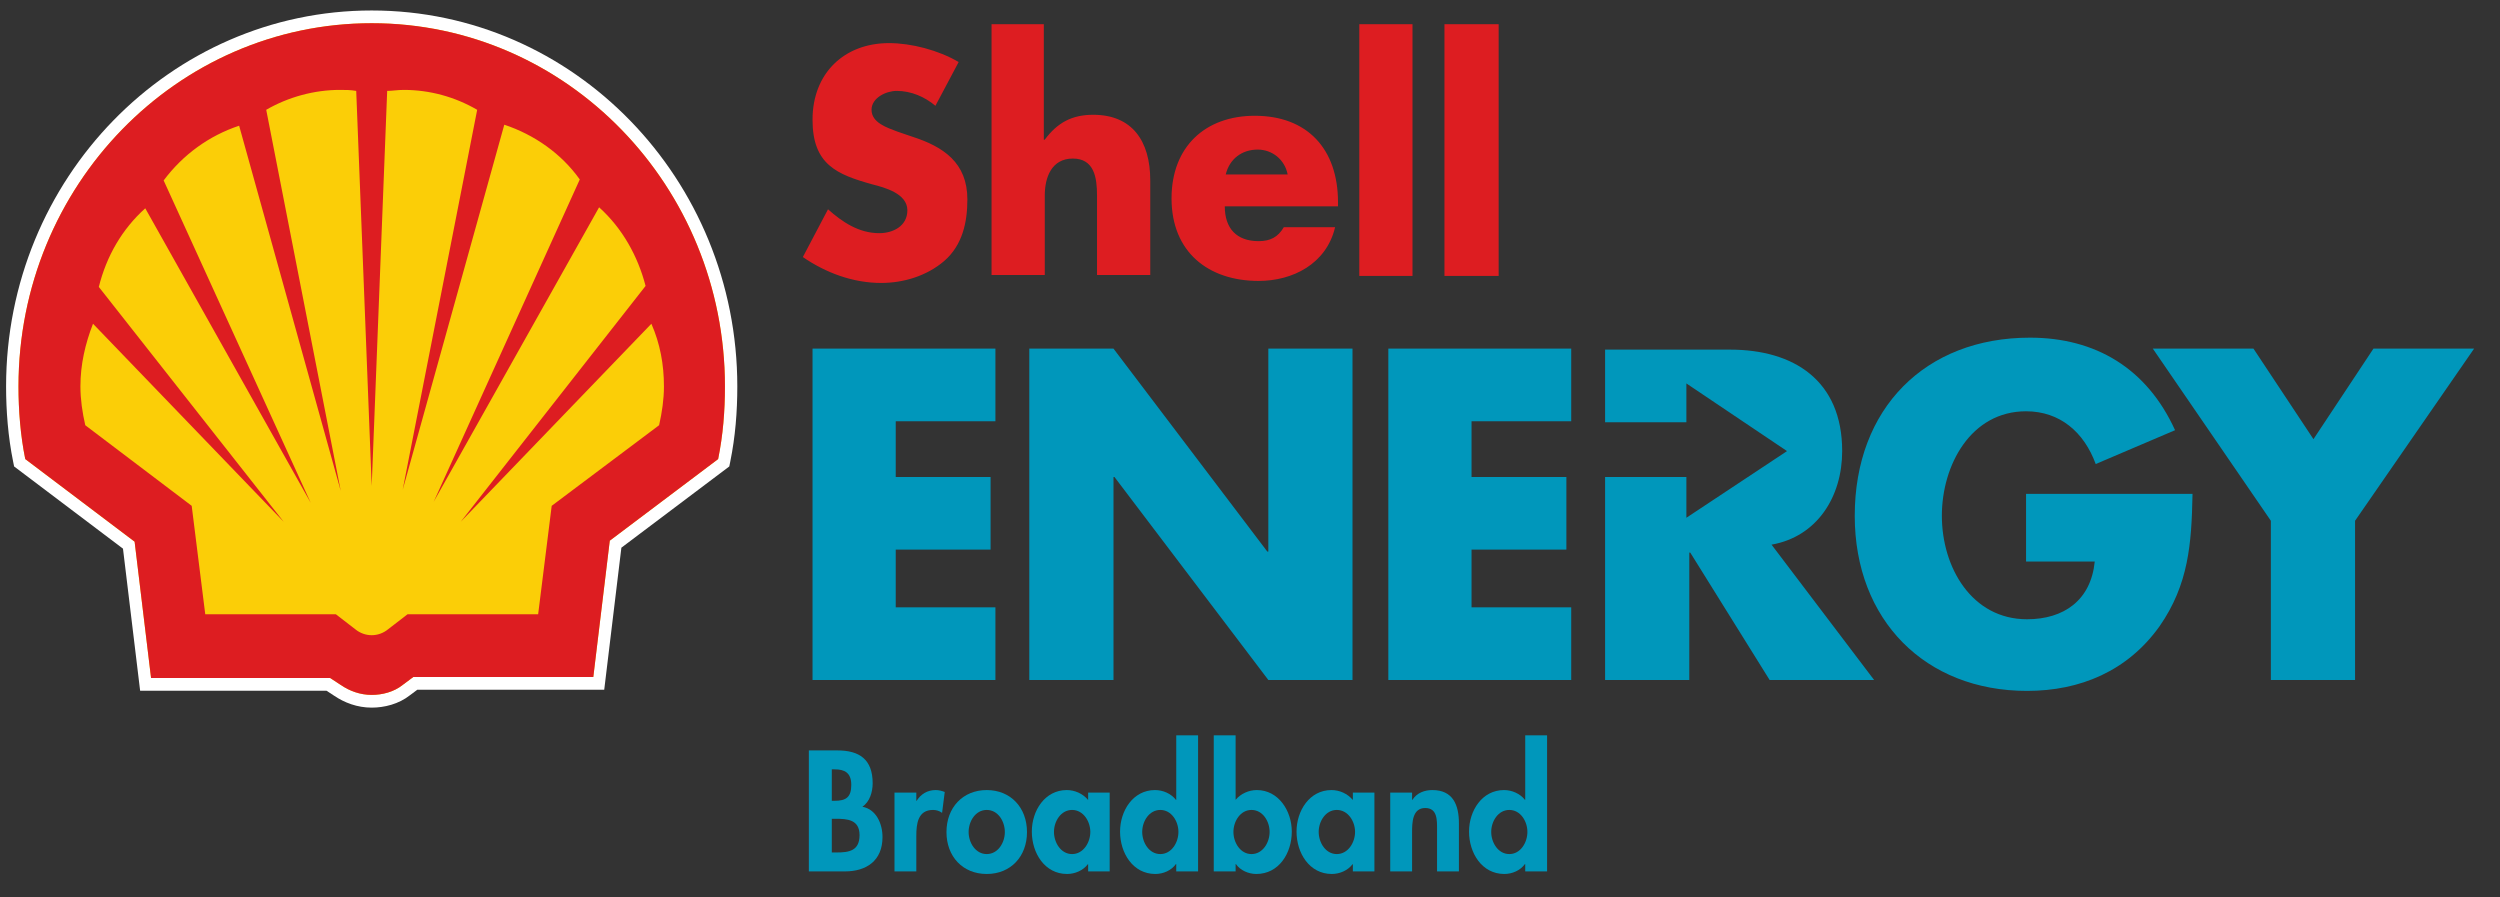
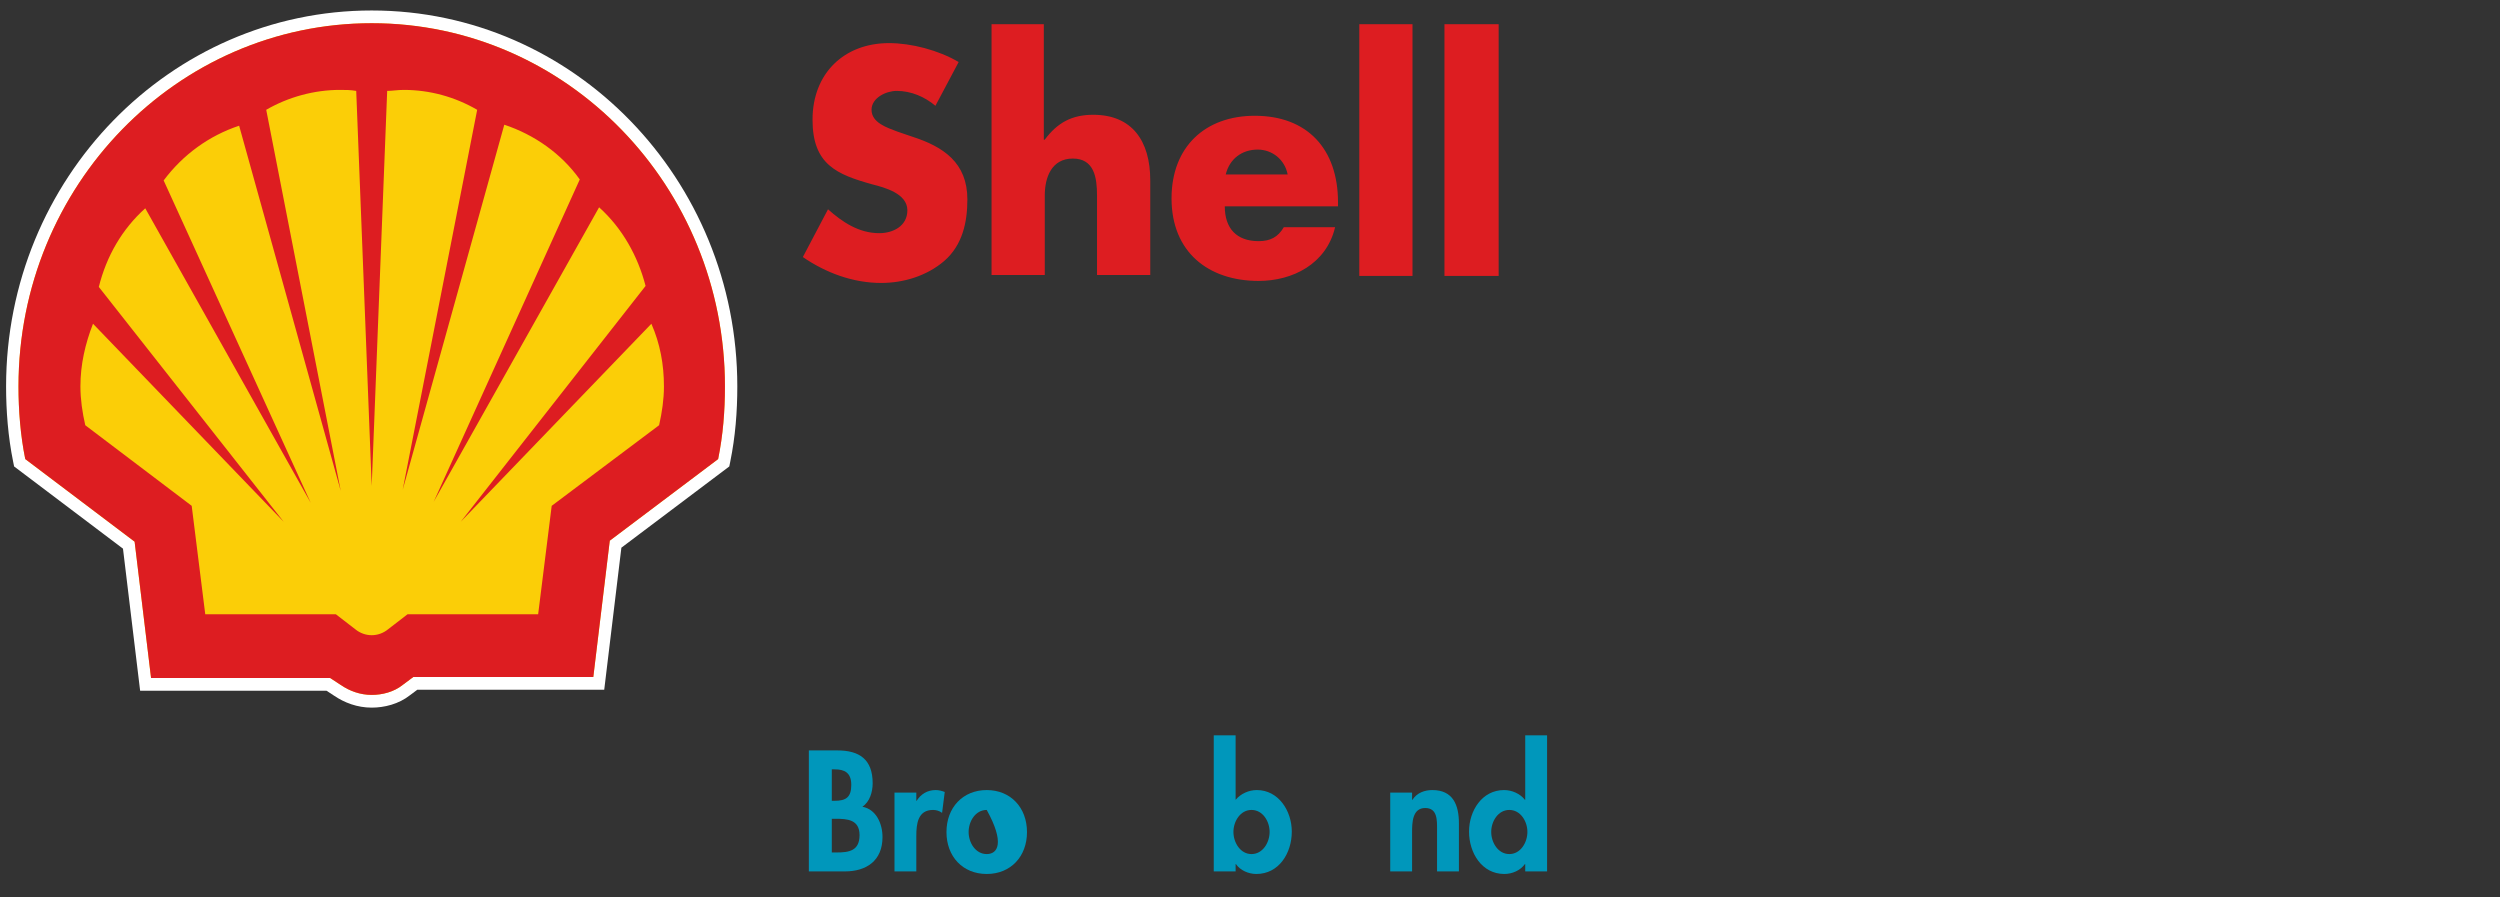
<svg xmlns="http://www.w3.org/2000/svg" width="78" height="28" viewBox="0 0 78 28" fill="none">
  <rect x="0" y="0" width="78" height="28" fill="#333333" stroke="none" />
  <path d="M29.185 3.301C28.853 3.022 28.43 2.836 27.978 2.836C27.645 2.836 27.192 3.053 27.192 3.425C27.192 3.829 27.676 3.984 28.008 4.109L28.461 4.264C29.427 4.574 30.182 5.071 30.182 6.22C30.182 6.934 30.031 7.648 29.457 8.145C28.913 8.61 28.189 8.828 27.494 8.828C26.619 8.828 25.773 8.517 25.049 8.02L25.834 6.53C26.287 6.934 26.8 7.275 27.434 7.275C27.857 7.275 28.31 7.058 28.31 6.561C28.31 6.033 27.585 5.847 27.223 5.754C26.106 5.443 25.351 5.133 25.351 3.736C25.351 2.277 26.347 1.345 27.736 1.345C28.43 1.345 29.276 1.563 29.91 1.935L29.185 3.301ZM32.567 0.755V4.357H32.597C32.99 3.829 33.443 3.581 34.107 3.581C35.315 3.581 35.888 4.388 35.888 5.63V8.579H34.227V6.095C34.227 5.537 34.137 4.947 33.473 4.947C32.808 4.947 32.597 5.537 32.597 6.095V8.579H30.936V0.755H32.567ZM41.746 6.437H38.213C38.213 7.12 38.575 7.524 39.27 7.524C39.632 7.524 39.874 7.399 40.055 7.089H41.655C41.383 8.238 40.327 8.765 39.27 8.765C37.7 8.765 36.552 7.865 36.552 6.189C36.552 4.574 37.609 3.612 39.149 3.612C40.779 3.612 41.746 4.636 41.746 6.313V6.437ZM40.175 5.443C40.085 4.978 39.693 4.667 39.24 4.667C38.757 4.667 38.364 4.947 38.243 5.443H40.175ZM42.41 0.755H44.07V8.61H42.41V0.755ZM45.067 0.755H46.758V8.61H45.067V0.755Z" fill="#DD1D21" />
-   <path d="M32.114 10.877H34.741L39.541 17.21H39.572V10.877H42.198V21.215H39.572L34.771 14.882H34.741V21.215H32.114V10.877ZM67.168 10.877H70.308L72.18 13.702L74.052 10.877H77.192L73.478 16.248V21.215H70.851V16.248L67.168 10.877ZM68.406 15.44C68.376 16.962 68.285 18.235 67.379 19.538C66.383 20.936 64.903 21.556 63.243 21.556C60.072 21.556 57.868 19.352 57.868 16.092C57.868 12.739 60.072 10.535 63.333 10.535C65.386 10.535 66.987 11.498 67.862 13.422L65.386 14.478C65.024 13.484 64.269 12.832 63.213 12.832C61.492 12.832 60.586 14.509 60.586 16.092C60.586 17.707 61.522 19.321 63.243 19.321C64.39 19.321 65.236 18.731 65.356 17.52H63.213V15.409H68.406V15.44Z" fill="#0097BB" />
-   <path d="M55.272 16.993C56.691 16.744 57.476 15.502 57.476 14.074C57.476 11.87 55.966 10.908 53.974 10.908H50.079V13.174H52.615V11.963L55.755 14.074L52.615 16.154V14.882H50.079V21.215H52.706V17.241H52.736L55.212 21.215H58.472L55.272 16.993ZM27.947 13.143V14.882H30.906V17.148H27.947V18.949H31.057V21.215H25.351V10.877H31.057V13.143H27.947ZM45.912 13.143V14.882H48.871V17.148H45.912V18.949H49.022V21.215H43.316V10.877H49.022V13.143H45.912Z" fill="#0097BB" />
  <path fill-rule="evenodd" clip-rule="evenodd" d="M11.597 1.122C5.741 1.122 0.963 6.005 0.963 12.056C0.963 12.731 1.014 13.426 1.137 14.094L4.562 16.681L5.054 20.756H10.411L10.842 21.038L10.845 21.04C11.063 21.189 11.322 21.284 11.597 21.284C11.868 21.284 12.14 21.206 12.326 21.057L12.331 21.053L12.77 20.725H18.17L18.662 16.649L22.057 14.094C22.18 13.429 22.231 12.759 22.231 12.056C22.231 6.035 17.482 1.122 11.597 1.122ZM0.19 12.056C0.19 5.565 5.316 0.327 11.597 0.327C17.91 0.327 23.004 5.597 23.004 12.056C23.004 12.854 22.942 13.627 22.784 14.404L22.754 14.553L19.387 17.088L18.852 21.519H13.021L12.795 21.688C12.439 21.97 11.988 22.078 11.597 22.078C11.149 22.078 10.745 21.925 10.42 21.703L10.186 21.55H4.372L3.837 17.118L0.44 14.553L0.41 14.404C0.252 13.627 0.19 12.822 0.19 12.056Z" fill="white" />
  <path d="M10.299 21.153H4.713L4.2 16.9L0.788 14.323C0.637 13.578 0.577 12.802 0.577 12.056C0.577 5.785 5.528 0.724 11.597 0.724C17.696 0.724 22.618 5.816 22.618 12.056C22.618 12.833 22.557 13.578 22.406 14.323L19.025 16.869L18.511 21.122H12.895L12.563 21.37C12.292 21.588 11.929 21.681 11.597 21.681C11.235 21.681 10.903 21.557 10.631 21.37L10.299 21.153Z" fill="#FBCE07" />
  <path fill-rule="evenodd" clip-rule="evenodd" d="M10.299 21.153H4.713L4.2 16.9L0.788 14.323C0.637 13.578 0.577 12.802 0.577 12.056C0.577 5.785 5.528 0.724 11.597 0.724C17.696 0.724 22.618 5.816 22.618 12.056C22.618 12.833 22.557 13.578 22.406 14.323L19.025 16.869L18.511 21.122H12.895L12.563 21.37C12.292 21.588 11.929 21.681 11.597 21.681C11.235 21.681 10.903 21.557 10.631 21.37L10.299 21.153ZM10.48 19.166H6.404L5.981 15.782L2.66 13.267C2.569 12.864 2.509 12.46 2.509 12.056C2.509 11.373 2.66 10.721 2.902 10.101L8.85 16.279L3.083 8.952C3.324 7.989 3.807 7.151 4.532 6.499L9.695 15.689L5.106 5.63C5.709 4.823 6.525 4.233 7.461 3.922L10.631 15.316L8.306 3.426C9.001 3.022 9.816 2.805 10.601 2.805C10.782 2.805 10.933 2.805 11.114 2.836L11.597 15.161L12.08 2.836C12.231 2.836 12.412 2.805 12.594 2.805C13.409 2.805 14.194 3.022 14.888 3.426L12.563 15.285L15.734 3.891C16.67 4.202 17.515 4.792 18.089 5.599L13.53 15.658L18.692 6.468C19.417 7.12 19.9 7.989 20.142 8.921L14.375 16.279L20.323 10.101C20.595 10.721 20.715 11.373 20.715 12.056C20.715 12.46 20.655 12.864 20.564 13.267L17.213 15.782L16.79 19.166H12.714L12.11 19.632C11.959 19.756 11.778 19.818 11.597 19.818C11.416 19.818 11.235 19.756 11.084 19.632L10.48 19.166Z" fill="#DD1D21" />
  <path d="M25.952 25.546H26.068C26.429 25.546 26.818 25.566 26.818 26.056C26.818 26.547 26.487 26.597 26.102 26.597H25.952V25.546ZM25.236 27.188H26.361C27.028 27.188 27.534 26.858 27.534 26.117C27.534 25.701 27.339 25.25 26.906 25.17C27.135 25.02 27.227 24.71 27.227 24.439C27.227 23.688 26.808 23.413 26.127 23.413H25.236V27.188ZM25.952 24.004H26.044C26.346 24.004 26.56 24.104 26.56 24.489C26.56 24.88 26.39 24.985 26.039 24.985H25.952V24.004Z" fill="#0097BB" />
  <path d="M28.589 24.73H27.908V27.188H28.589V26.081C28.589 25.701 28.638 25.27 29.11 25.27C29.212 25.27 29.31 25.3 29.393 25.361L29.476 24.71C29.388 24.675 29.29 24.65 29.193 24.65C28.94 24.65 28.735 24.77 28.599 24.985H28.589V24.73Z" fill="#0097BB" />
-   <path d="M30.786 24.65C30.041 24.65 29.53 25.195 29.53 25.961C29.53 26.722 30.036 27.268 30.786 27.268C31.536 27.268 32.042 26.722 32.042 25.961C32.042 25.195 31.531 24.65 30.786 24.65ZM30.786 25.27C31.137 25.27 31.351 25.621 31.351 25.961C31.351 26.292 31.137 26.647 30.786 26.647C30.436 26.647 30.221 26.292 30.221 25.961C30.221 25.621 30.436 25.27 30.786 25.27Z" fill="#0097BB" />
-   <path d="M34.622 24.73H33.95V24.96C33.785 24.76 33.532 24.65 33.283 24.65C32.597 24.65 32.193 25.296 32.193 25.946C32.193 26.612 32.592 27.268 33.293 27.268C33.541 27.268 33.794 27.158 33.941 26.963H33.95V27.188H34.622V24.73ZM33.449 26.647C33.098 26.647 32.884 26.287 32.884 25.956C32.884 25.626 33.098 25.27 33.449 25.27C33.799 25.27 34.018 25.626 34.018 25.956C34.018 26.287 33.799 26.647 33.449 26.647Z" fill="#0097BB" />
-   <path d="M36.699 27.188H37.38V22.942H36.699V24.955H36.689C36.538 24.76 36.285 24.65 36.036 24.65C35.35 24.65 34.946 25.296 34.946 25.946C34.946 26.612 35.345 27.268 36.046 27.268C36.294 27.268 36.548 27.158 36.689 26.958H36.699V27.188ZM36.202 26.647C35.851 26.647 35.637 26.287 35.637 25.956C35.637 25.626 35.851 25.27 36.202 25.27C36.552 25.27 36.767 25.626 36.767 25.956C36.767 26.287 36.552 26.647 36.202 26.647Z" fill="#0097BB" />
+   <path d="M30.786 24.65C30.041 24.65 29.53 25.195 29.53 25.961C29.53 26.722 30.036 27.268 30.786 27.268C31.536 27.268 32.042 26.722 32.042 25.961C32.042 25.195 31.531 24.65 30.786 24.65ZM30.786 25.27C31.351 26.292 31.137 26.647 30.786 26.647C30.436 26.647 30.221 26.292 30.221 25.961C30.221 25.621 30.436 25.27 30.786 25.27Z" fill="#0097BB" />
  <path d="M37.869 27.188H38.551V26.958H38.56C38.697 27.158 38.955 27.268 39.198 27.268C39.904 27.268 40.304 26.617 40.304 25.946C40.304 25.3 39.89 24.65 39.213 24.65C38.96 24.65 38.707 24.765 38.551 24.955V22.942H37.869V27.188ZM39.047 26.647C38.697 26.647 38.483 26.287 38.483 25.956C38.483 25.626 38.697 25.27 39.047 25.27C39.398 25.27 39.612 25.626 39.612 25.956C39.612 26.287 39.398 26.647 39.047 26.647Z" fill="#0097BB" />
-   <path d="M42.882 24.73H42.209V24.96C42.044 24.76 41.791 24.65 41.542 24.65C40.856 24.65 40.452 25.296 40.452 25.946C40.452 26.612 40.851 27.268 41.552 27.268C41.8 27.268 42.054 27.158 42.2 26.963H42.209V27.188H42.882V24.73ZM41.708 26.647C41.358 26.647 41.143 26.287 41.143 25.956C41.143 25.626 41.358 25.27 41.708 25.27C42.059 25.27 42.278 25.626 42.278 25.956C42.278 26.287 42.059 26.647 41.708 26.647Z" fill="#0097BB" />
  <path d="M44.057 24.73H43.375V27.188H44.057V25.971C44.057 25.676 44.062 25.21 44.466 25.21C44.851 25.21 44.836 25.591 44.836 25.886V27.188H45.518V25.686C45.518 25.115 45.333 24.65 44.69 24.65C44.447 24.65 44.208 24.735 44.067 24.955H44.057V24.73Z" fill="#0097BB" />
  <path d="M47.587 27.188H48.269V22.942H47.587V24.955H47.578C47.426 24.76 47.173 24.65 46.925 24.65C46.239 24.65 45.834 25.296 45.834 25.946C45.834 26.612 46.234 27.268 46.935 27.268C47.183 27.268 47.436 27.158 47.578 26.958H47.587V27.188ZM47.091 26.647C46.74 26.647 46.526 26.287 46.526 25.956C46.526 25.626 46.74 25.27 47.091 25.27C47.441 25.27 47.655 25.626 47.655 25.956C47.655 26.287 47.441 26.647 47.091 26.647Z" fill="#0097BB" />
</svg>